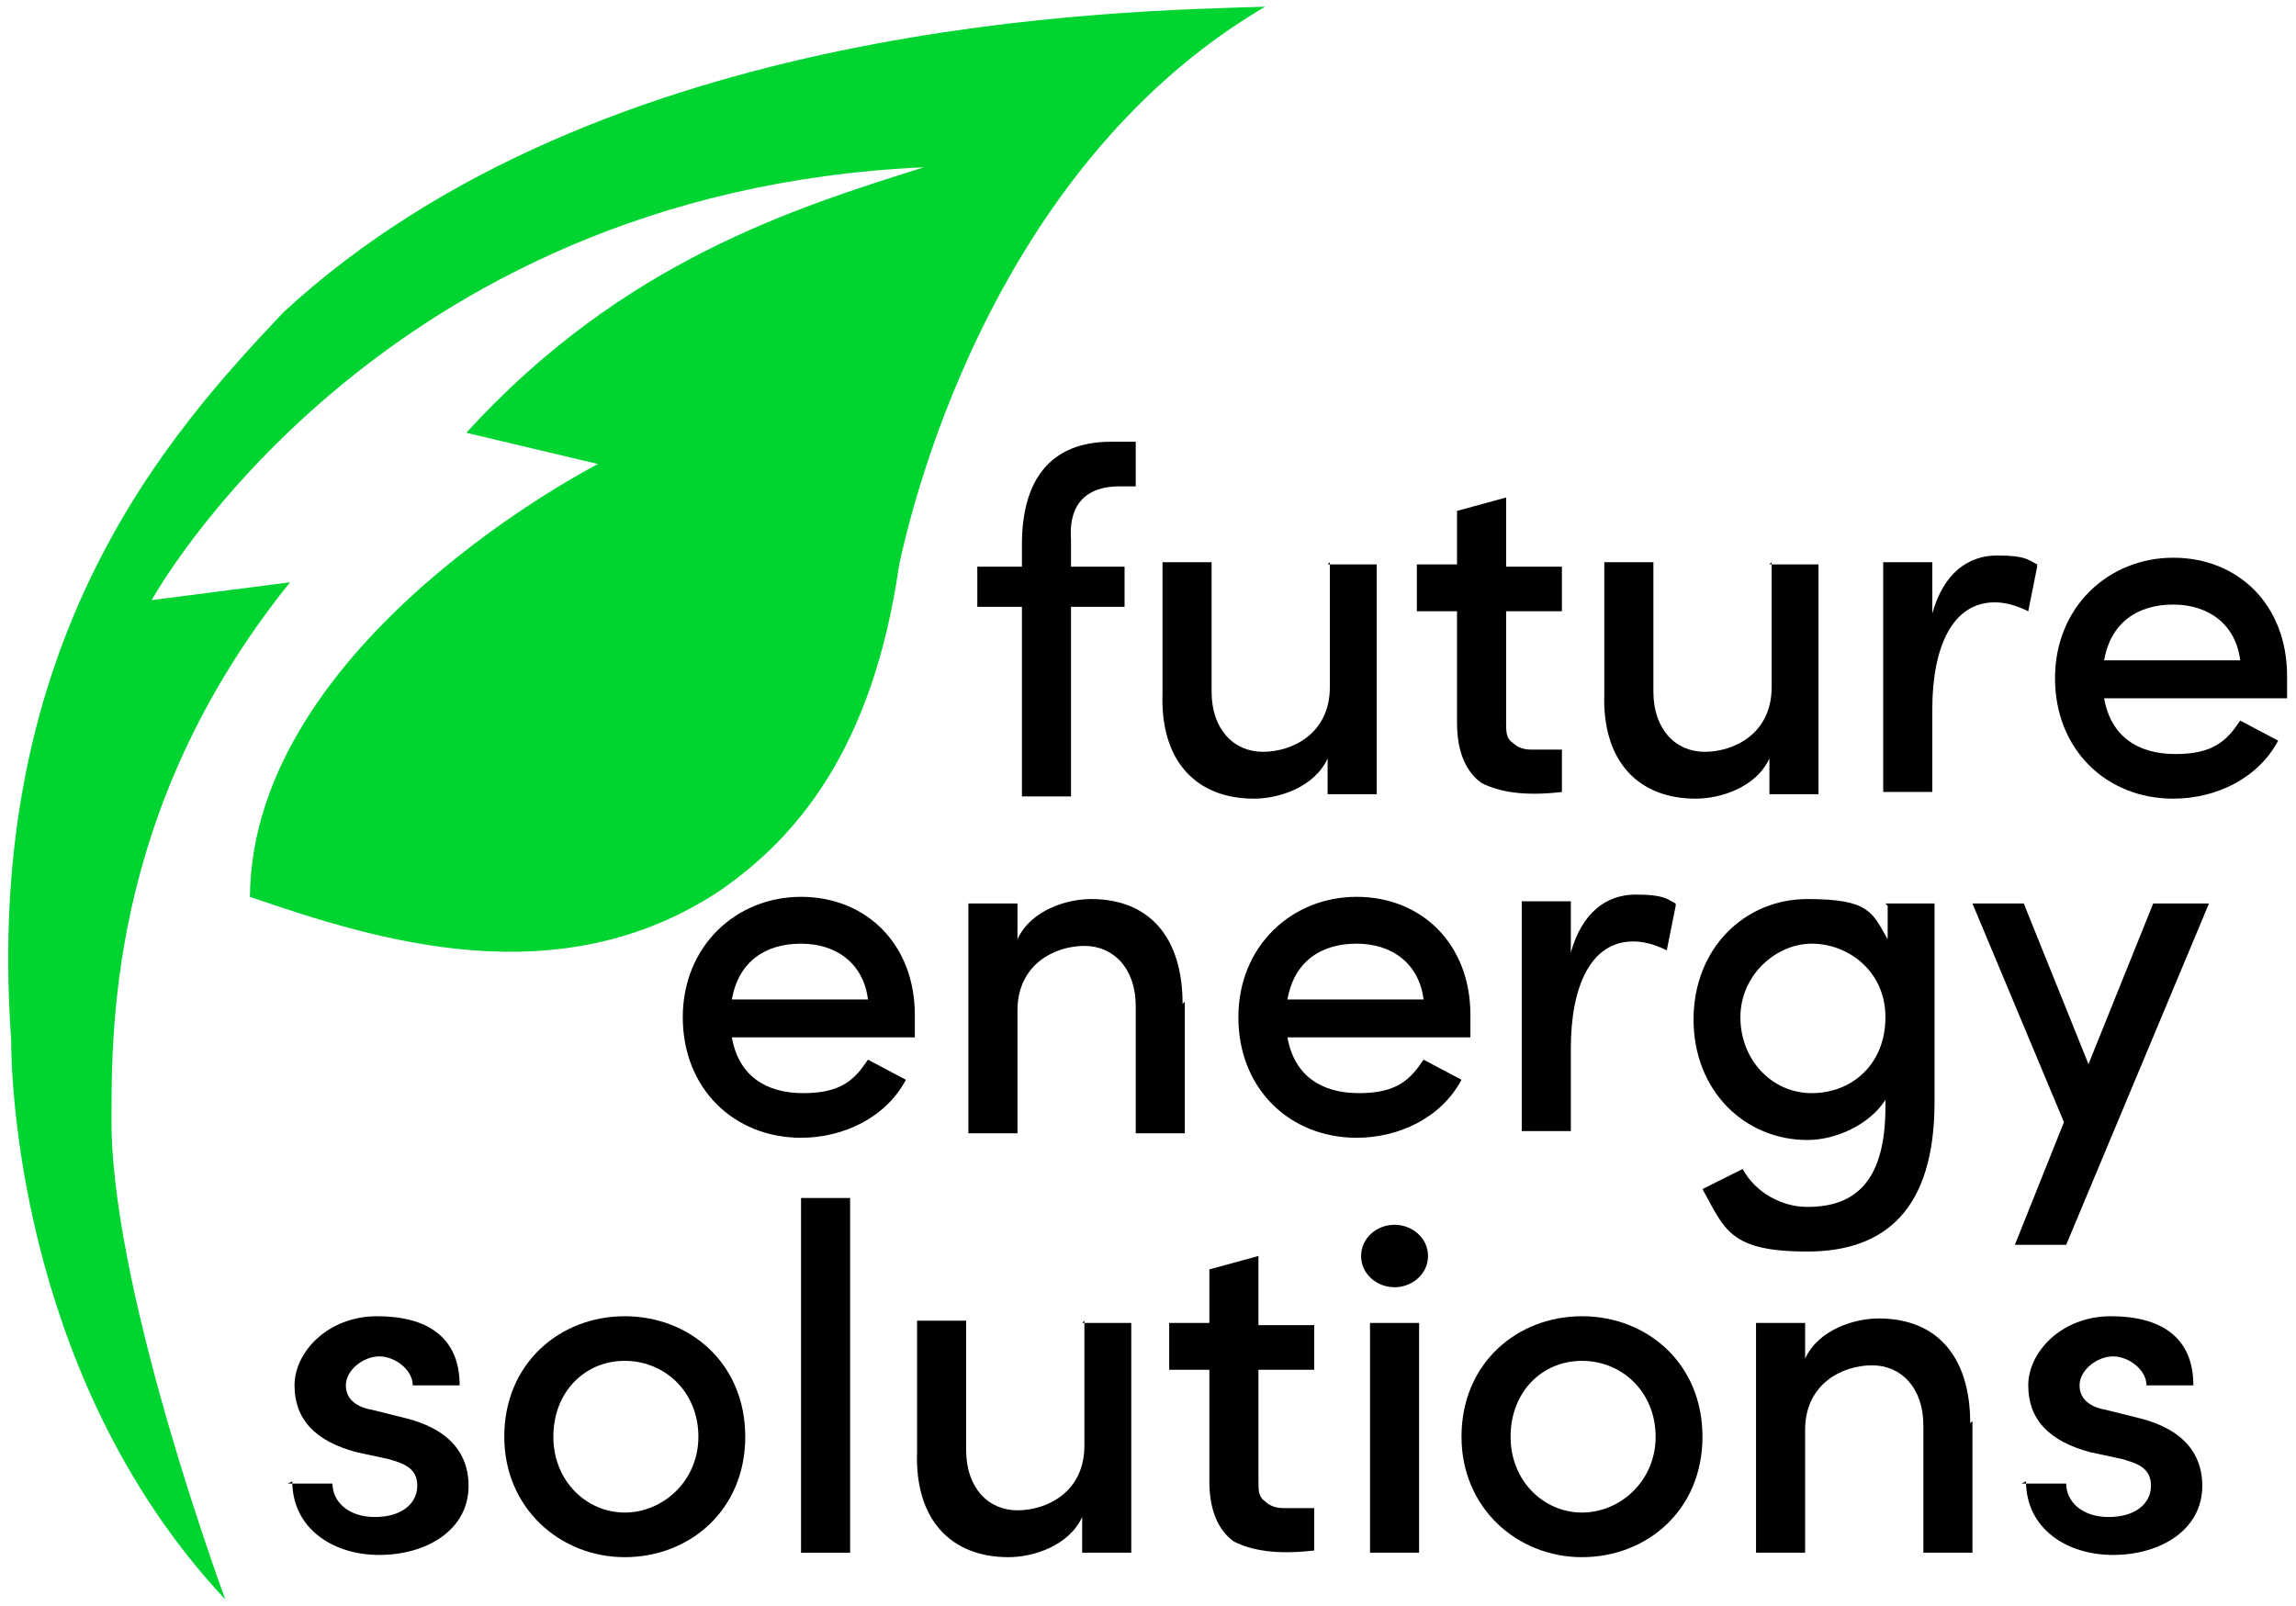
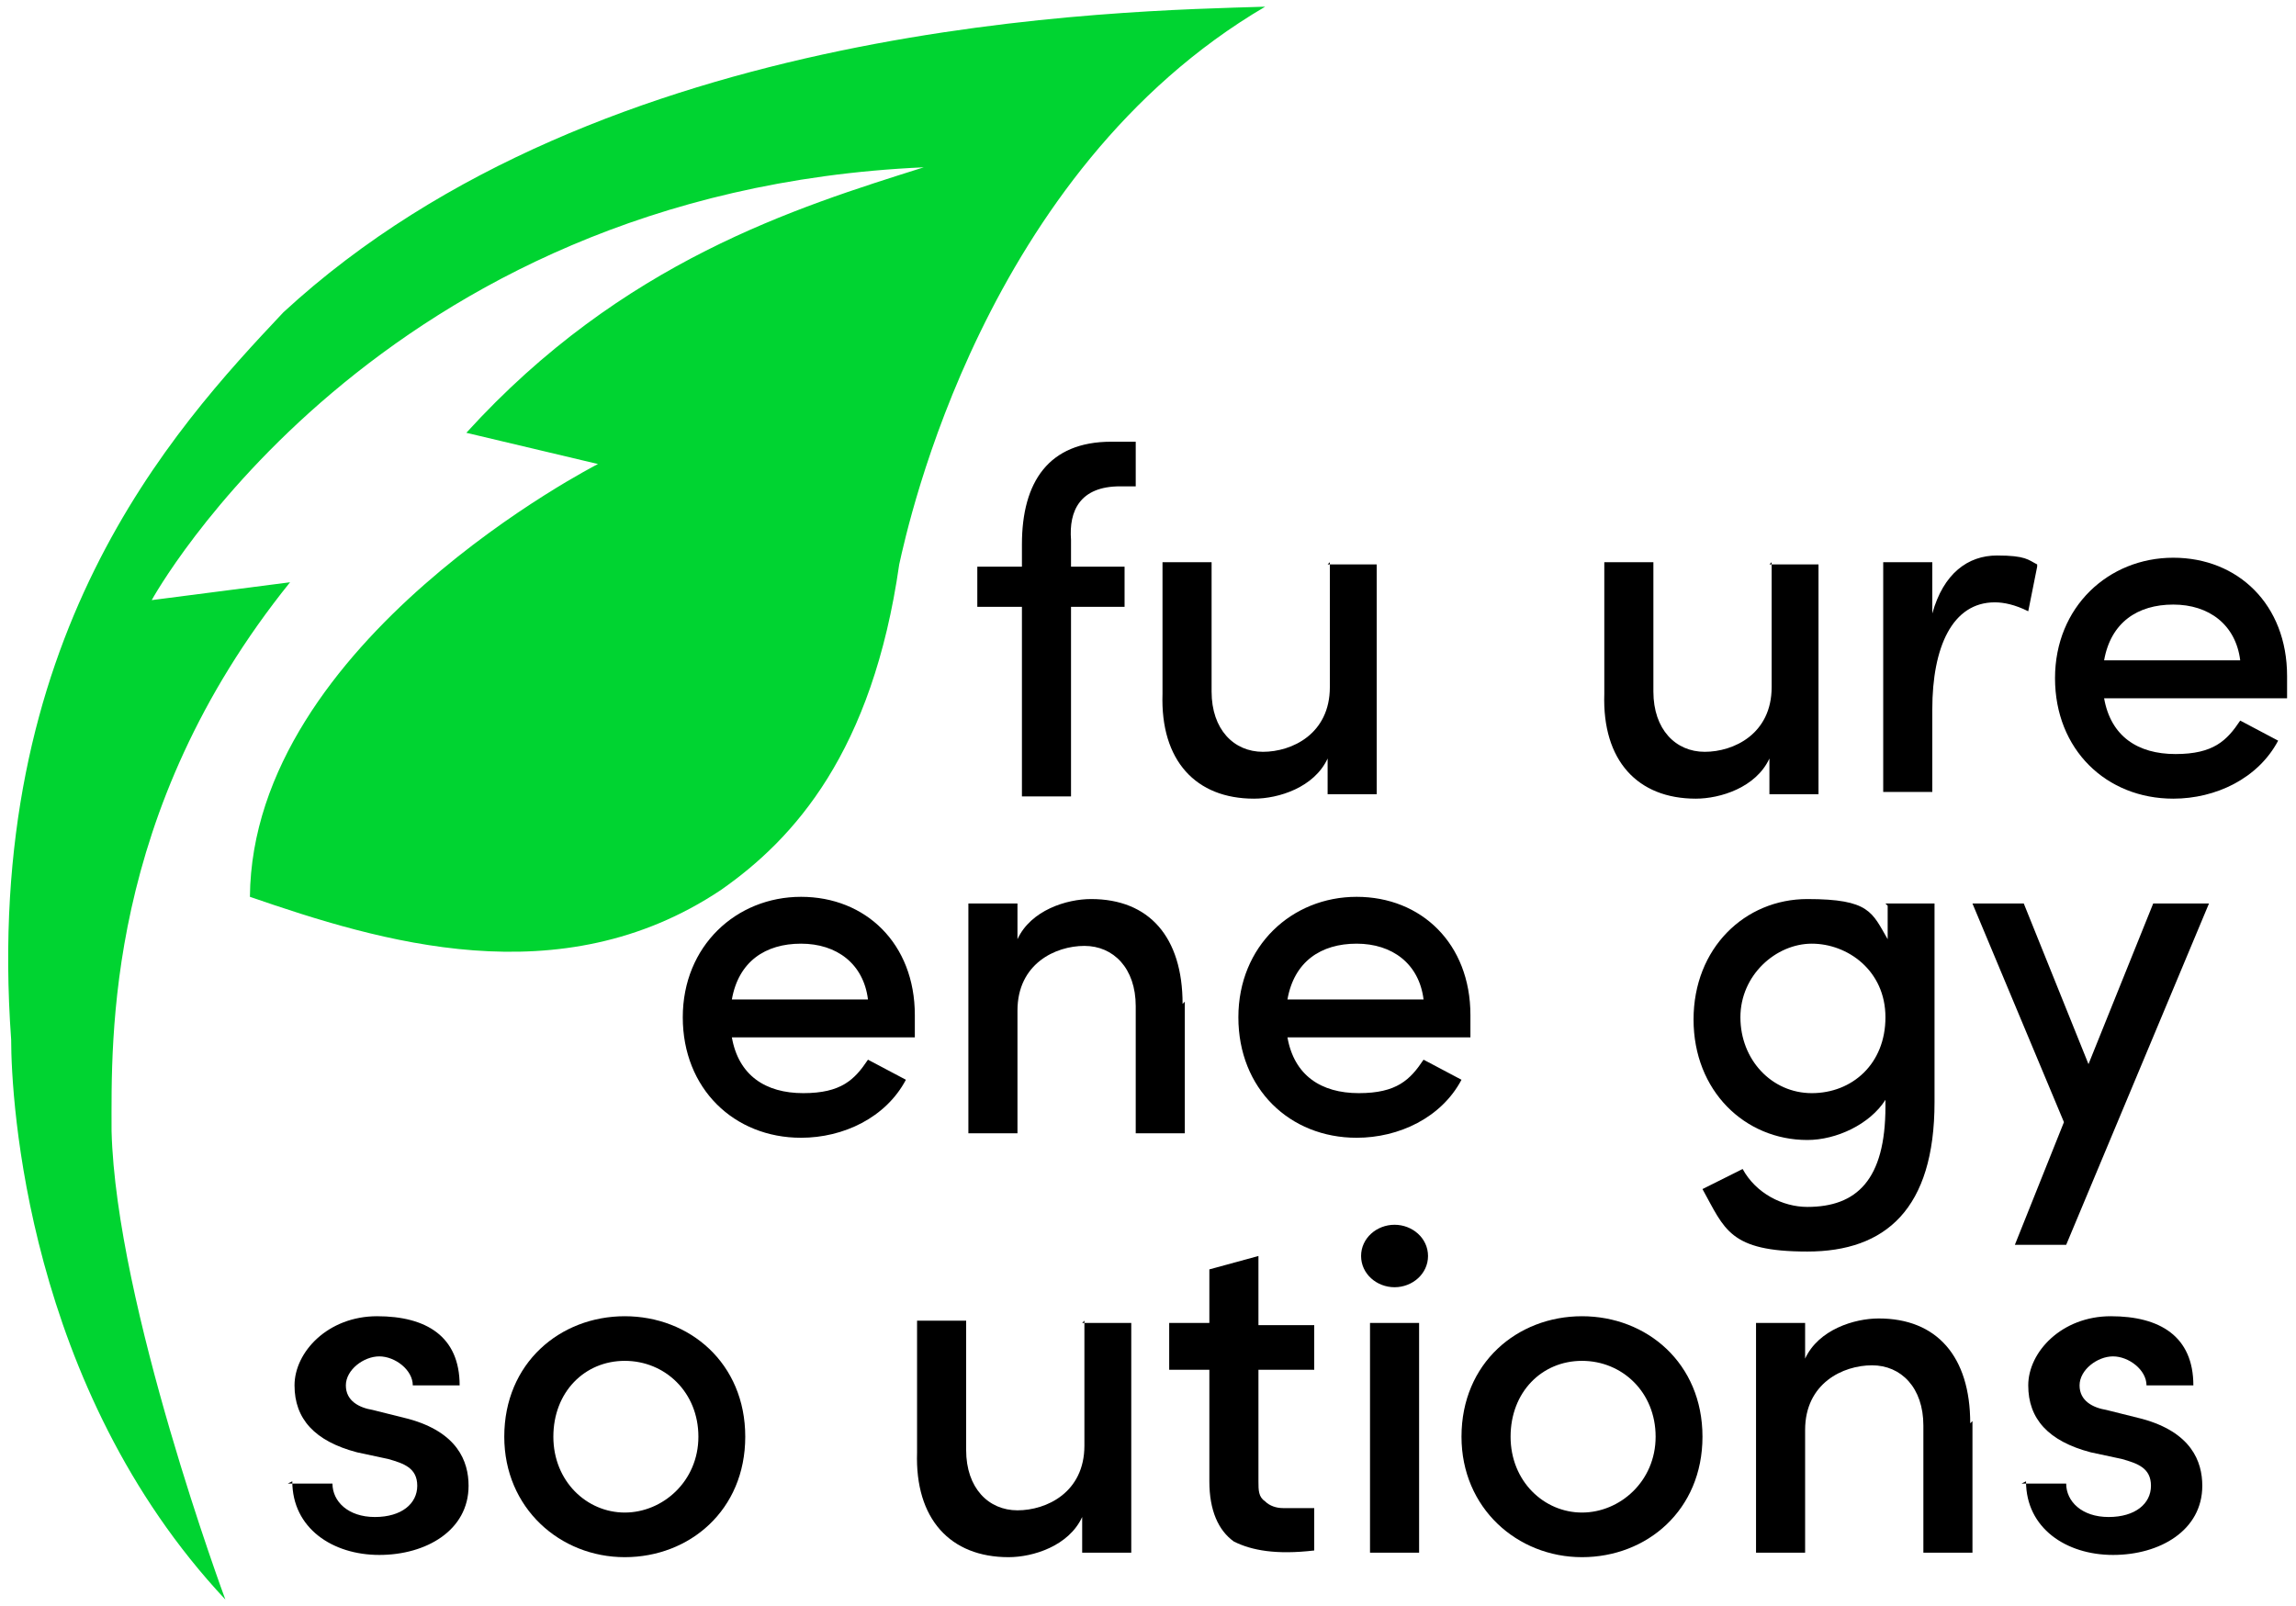
<svg xmlns="http://www.w3.org/2000/svg" version="1.1" viewBox="0 0 102.9 72">
  <defs>
    <style>
      .cls-1 {
        fill: #00d431;
      }
    </style>
  </defs>
  <g>
    <g id="Layer_1">
      <g>
        <path d="M50.2,21.8c-1.8,0-2.3,1.1-2.2,2.4v1.2h2.4v1.8h-2.4v8.5h-2.2v-8.5h-2v-1.8h2v-1c0-2.8,1.2-4.6,4-4.6h1.1v2h-.7Z" />
        <path d="M59.5,25.3h2.2v10.3h-2.2v-1.6c-.6,1.3-2.2,1.8-3.3,1.8-2.6,0-4.2-1.7-4.1-4.7v-5.9h2.2v5.8c0,1.7,1,2.7,2.3,2.7s3-.8,3-2.9v-5.6Z" />
        <path d="M79.3,25.3h2.2v10.3h-2.2v-1.6c-.6,1.3-2.2,1.8-3.3,1.8-2.6,0-4.2-1.7-4.1-4.7v-5.9h2.2v5.8c0,1.7,1,2.7,2.3,2.7s3-.8,3-2.9v-5.6Z" />
        <path d="M91.3,25.4l-.4,2c-.6-.3-1.1-.4-1.5-.4-1.9,0-2.8,2-2.8,4.8v3.7h-2.2v-10.3h2.2v2.3c.5-1.8,1.6-2.6,2.9-2.6s1.4.2,1.8.4Z" />
        <path d="M102.5,31.3h-8.2c.3,1.7,1.5,2.5,3.2,2.5s2.3-.6,2.9-1.5l1.7.9c-.9,1.7-2.8,2.6-4.7,2.6-3,0-5.3-2.2-5.3-5.4s2.4-5.4,5.3-5.4,5.1,2.1,5.1,5.3,0,.6,0,.9ZM100.4,29.6c-.2-1.6-1.4-2.5-3-2.5s-2.8.8-3.1,2.5h6.1Z" />
-         <path d="M70,27.4h-2.5v5c0,.4,0,.7.3.9.2.2.5.3.8.3.4,0,.8,0,1.4,0v1.9c-1.7.2-2.8,0-3.6-.4-.7-.5-1.1-1.4-1.1-2.7v-5h-1.8v-2.1h1.8v-2.4l2.2-.6v3.1h2.5v2.1Z" />
      </g>
      <g>
        <path d="M41,46.5h-8.2c.3,1.7,1.5,2.5,3.2,2.5s2.3-.6,2.9-1.5l1.7.9c-.9,1.7-2.8,2.6-4.7,2.6-3,0-5.3-2.2-5.3-5.4s2.4-5.4,5.3-5.4,5.1,2.1,5.1,5.3,0,.6,0,.9ZM38.9,44.8c-.2-1.6-1.4-2.5-3-2.5s-2.8.8-3.1,2.5h6.1Z" />
        <path d="M53.1,44.9v5.9h-2.2v-5.7c0-1.7-1-2.7-2.3-2.7s-3,.8-3,2.9v5.5h-2.2v-10.3h2.2v1.6c.6-1.3,2.2-1.8,3.3-1.8,2.6,0,4.1,1.7,4.1,4.7Z" />
        <path d="M65.9,46.5h-8.2c.3,1.7,1.5,2.5,3.2,2.5s2.3-.6,2.9-1.5l1.7.9c-.9,1.7-2.8,2.6-4.7,2.6-3,0-5.3-2.2-5.3-5.4s2.4-5.4,5.3-5.4,5.1,2.1,5.1,5.3,0,.6,0,.9ZM63.8,44.8c-.2-1.6-1.4-2.5-3-2.5s-2.8.8-3.1,2.5h6.1Z" />
-         <path d="M75.1,40.6l-.4,2c-.6-.3-1.1-.4-1.5-.4-1.9,0-2.8,2-2.8,4.8v3.7h-2.2v-10.3h2.2v2.3c.5-1.8,1.6-2.6,2.9-2.6s1.4.2,1.8.4Z" />
        <path d="M84.5,40.5h2.2v8.9c0,4.8-2.2,6.7-5.7,6.7s-3.7-1-4.7-2.8l1.8-.9c.6,1.1,1.8,1.7,2.9,1.7,2.2,0,3.5-1.2,3.5-4.5v-.3c-.7,1.1-2.2,1.8-3.5,1.8-2.8,0-5.1-2.2-5.1-5.4s2.3-5.4,5.1-5.4,2.9.6,3.6,1.8v-1.5ZM84.5,45.6c0-2.1-1.7-3.3-3.3-3.3s-3.2,1.4-3.2,3.3,1.4,3.4,3.2,3.4,3.3-1.3,3.3-3.4Z" />
        <path d="M96.7,40.5h2.3l-6.4,15.3h-2.3l2.2-5.5-4.1-9.8h2.3l2.9,7.2,2.9-7.2Z" />
      </g>
      <g>
        <path d="M12.9,66.5h2c0,.8.7,1.5,1.9,1.5s1.9-.6,1.9-1.4-.6-1-1.3-1.2l-1.4-.3c-1.9-.5-2.8-1.5-2.8-3s1.5-3.1,3.7-3.1,3.7.9,3.7,3.1h-2.1c0-.7-.8-1.3-1.5-1.3s-1.5.6-1.5,1.3.6,1,1.2,1.1l1.6.4c2.2.6,2.7,1.9,2.7,3,0,2-1.9,3.1-4,3.1s-3.9-1.2-3.9-3.3Z" />
        <path d="M22.6,64.4c0-3.3,2.5-5.4,5.4-5.4s5.4,2.1,5.4,5.4-2.5,5.4-5.4,5.4-5.4-2.2-5.4-5.4ZM31.3,64.4c0-2-1.5-3.4-3.3-3.4s-3.2,1.4-3.2,3.4,1.5,3.4,3.2,3.4,3.3-1.4,3.3-3.4Z" />
-         <path d="M35.9,69.6v-15.9h2.2v15.9h-2.2Z" />
        <path d="M48.5,59.3h2.2v10.3h-2.2v-1.6c-.6,1.3-2.2,1.8-3.3,1.8-2.6,0-4.2-1.7-4.1-4.7v-5.9h2.2v5.8c0,1.7,1,2.7,2.3,2.7s3-.8,3-2.9v-5.6Z" />
        <path d="M61,56.3c0-.8.7-1.4,1.5-1.4s1.5.6,1.5,1.4-.7,1.4-1.5,1.4-1.5-.6-1.5-1.4ZM61.4,69.6v-10.3h2.2v10.3h-2.2Z" />
        <path d="M65.5,64.4c0-3.3,2.5-5.4,5.4-5.4s5.4,2.1,5.4,5.4-2.5,5.4-5.4,5.4-5.4-2.2-5.4-5.4ZM74.2,64.4c0-2-1.5-3.4-3.3-3.4s-3.2,1.4-3.2,3.4,1.5,3.4,3.2,3.4,3.3-1.4,3.3-3.4Z" />
        <path d="M88.4,63.7v5.9h-2.2v-5.7c0-1.7-1-2.7-2.3-2.7s-3,.8-3,2.9v5.5h-2.2v-10.3h2.2v1.6c.6-1.3,2.2-1.8,3.3-1.8,2.6,0,4.1,1.7,4.1,4.7Z" />
        <path d="M90.6,66.5h2c0,.8.7,1.5,1.9,1.5s1.9-.6,1.9-1.4-.6-1-1.3-1.2l-1.4-.3c-1.9-.5-2.8-1.5-2.8-3s1.5-3.1,3.7-3.1,3.7.9,3.7,3.1h-2.1c0-.7-.8-1.3-1.5-1.3s-1.5.6-1.5,1.3.6,1,1.2,1.1l1.6.4c2.2.6,2.7,1.9,2.7,3,0,2-1.9,3.1-4,3.1s-3.9-1.2-3.9-3.3Z" />
        <path d="M58.9,61.4h-2.5v5c0,.4,0,.7.3.9.2.2.5.3.8.3.4,0,.8,0,1.4,0v1.9c-1.7.2-2.8,0-3.6-.4-.7-.5-1.1-1.4-1.1-2.7v-5h-1.8v-2.1h1.8v-2.4l2.2-.6v3.1h2.5v2.1Z" />
      </g>
      <path class="cls-1" d="M10.1,71.7s-4.9-13.2-5.1-21c0-4.1-.3-14.3,8-24.6l-6.2.8S16.8,8.6,41.4,7.5c-5.7,1.8-13.5,4.2-20.5,11.9l5.9,1.4s-15.5,7.9-15.6,19.4c5.8,2,13.9,4.5,21.1-.3,3.3-2.3,6.8-6.2,8-14.6.4-1.8,3.8-17.6,16.4-25-6.4.2-29.7.5-44,13.7C7.7,19.3-.8,28.6.5,46.6c0,2.7.7,15.6,9.6,25.1Z" />
    </g>
  </g>
</svg>